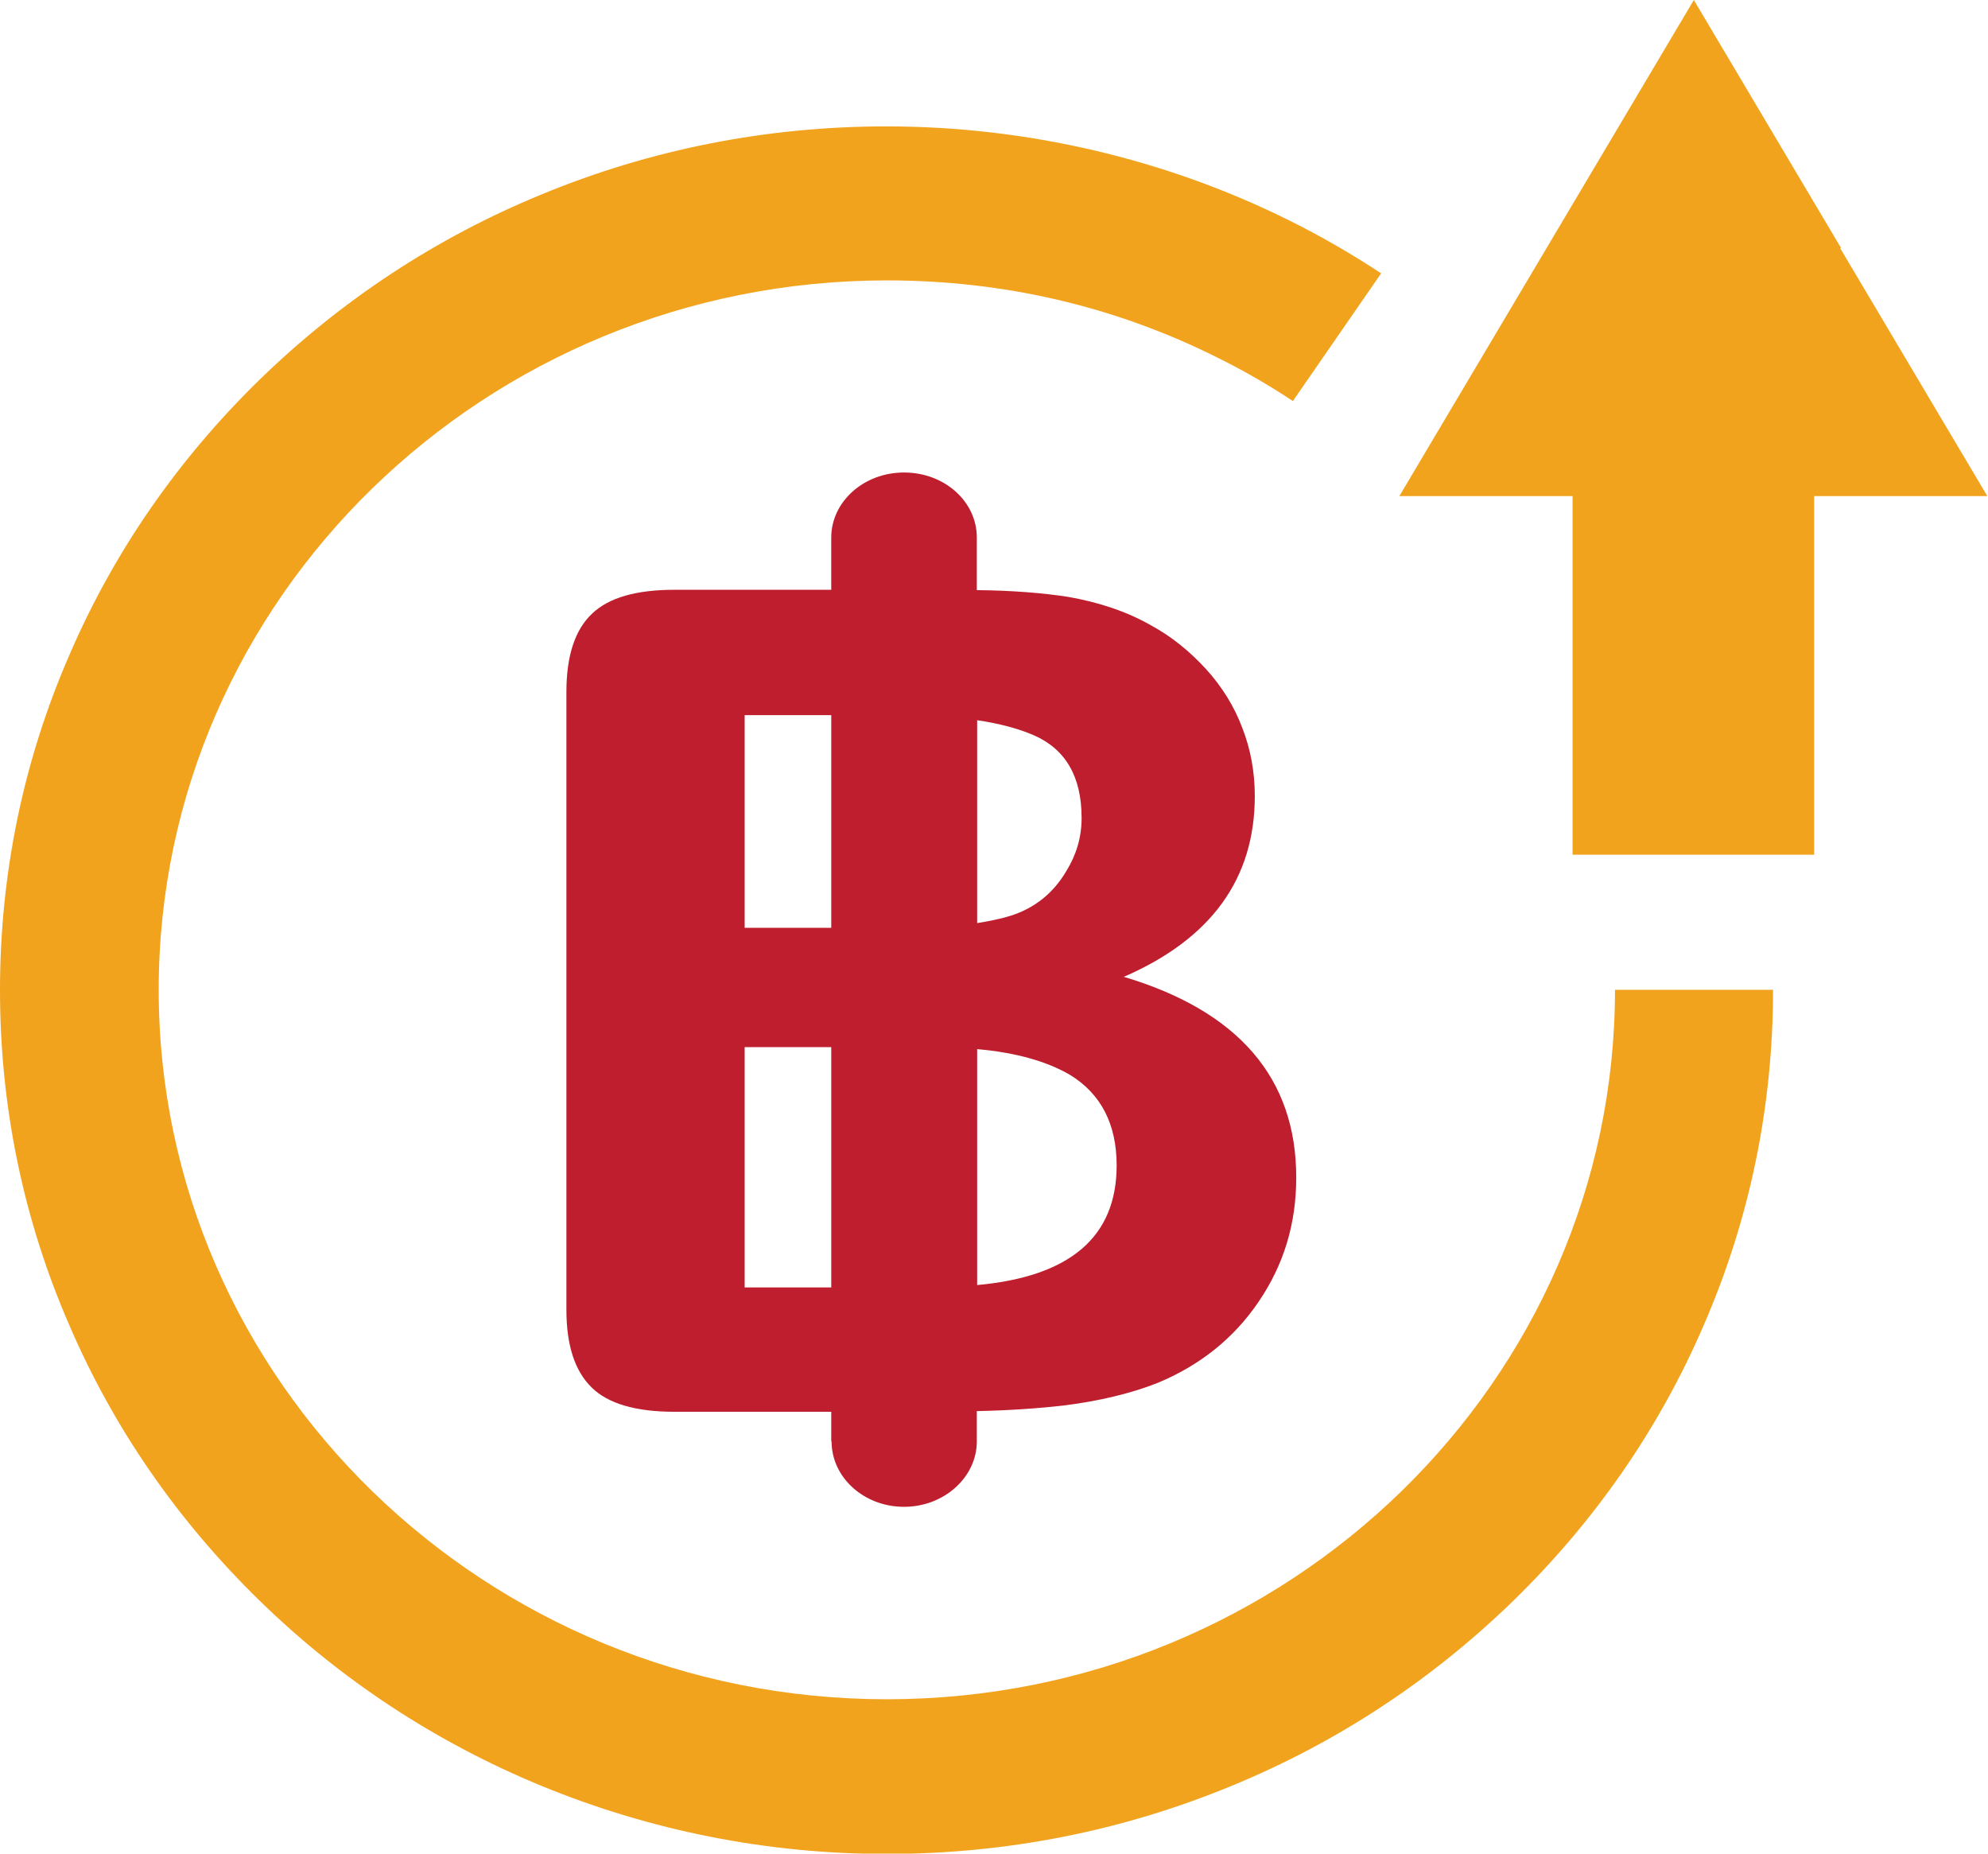
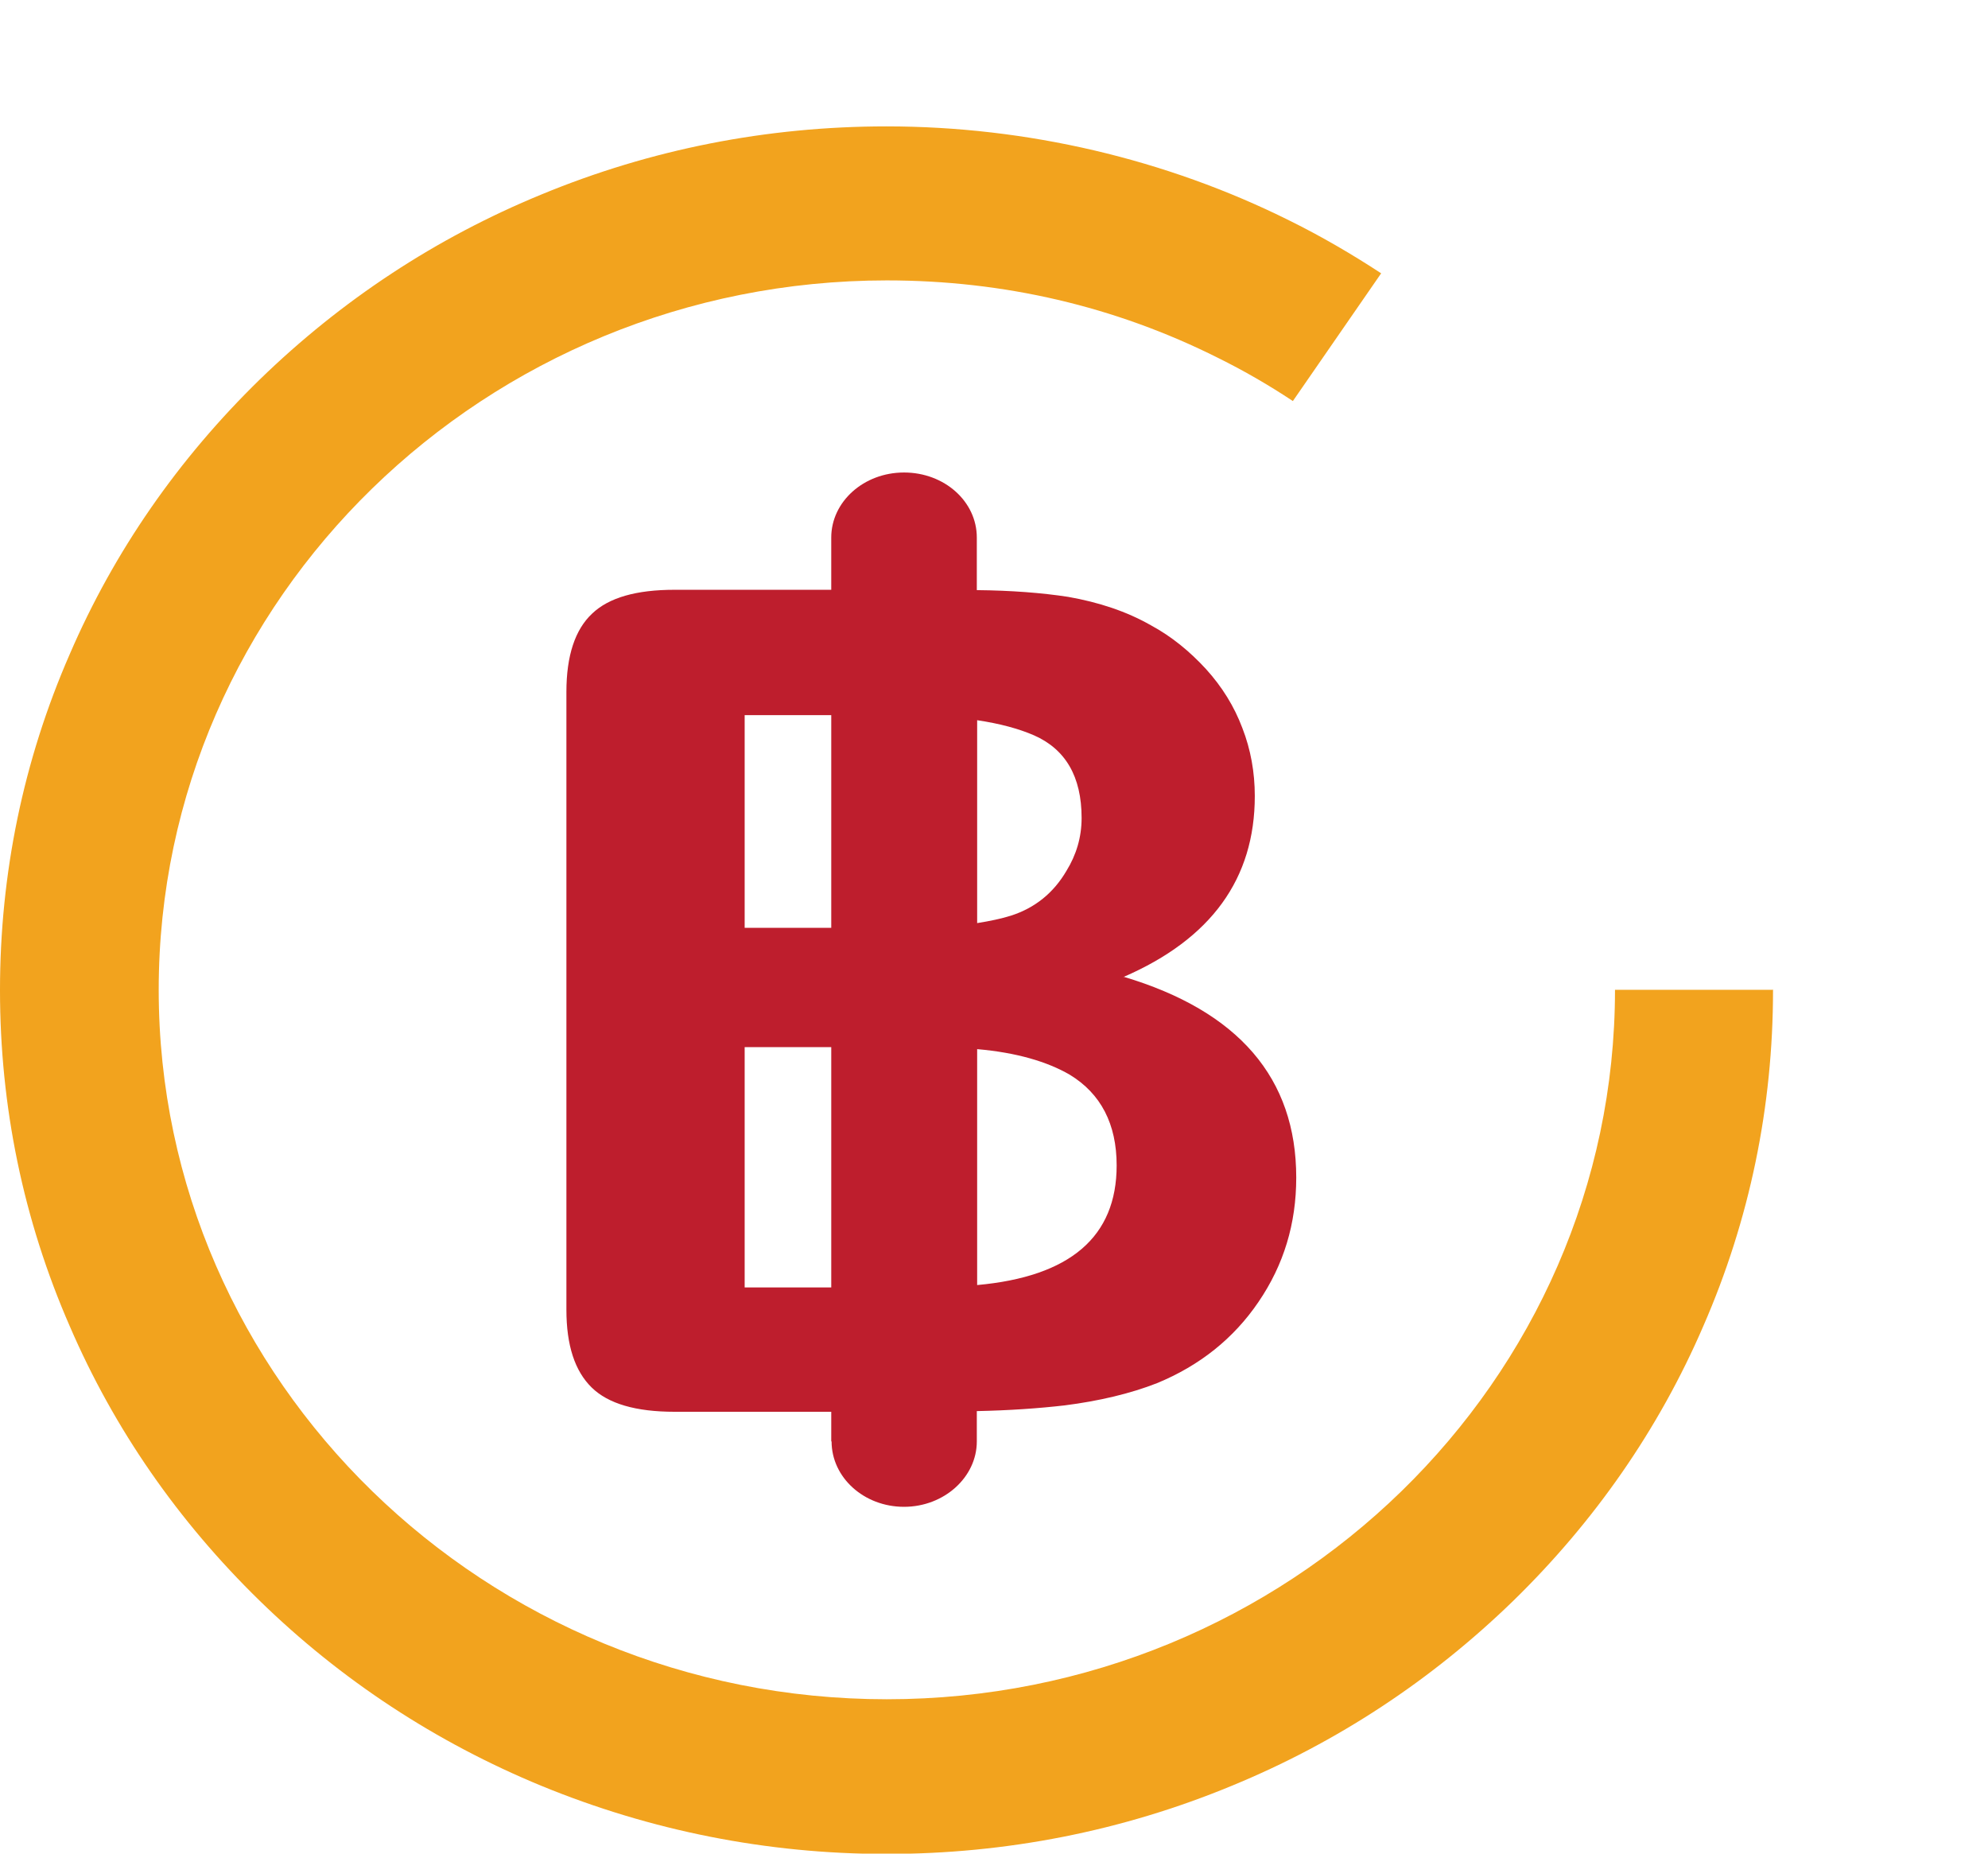
<svg xmlns="http://www.w3.org/2000/svg" id="Layer_1" data-name="Layer 1" viewBox="0 0 59 55">
  <defs>
    <style>
      .cls-1 {
        fill: none;
      }

      .cls-1, .cls-2, .cls-3, .cls-4 {
        stroke-width: 0px;
      }

      .cls-2 {
        fill: #be1e2d;
      }

      .cls-2, .cls-3 {
        fill-rule: evenodd;
      }

      .cls-3, .cls-4 {
        fill: #f2a31e;
      }

      .cls-5 {
        clip-path: url(#clippath);
      }
    </style>
    <clipPath id="clippath">
      <rect class="cls-1" width="59" height="55" />
    </clipPath>
  </defs>
  <g class="cls-5">
    <g>
      <path class="cls-3" d="M52.62,29.37h-4.69c0,11.61-9.7,21.05-21.61,21.05S4.71,40.98,4.71,29.37,14.41,8.32,26.32,8.32c3.47,0,6.78.77,9.83,2.3.77.38,1.51.81,2.22,1.28l2.62-3.79c-.87-.57-1.78-1.1-2.71-1.56-3.67-1.83-7.81-2.8-11.97-2.8-3.55,0-7,.68-10.24,2.02-3.14,1.29-5.94,3.14-8.36,5.49-2.41,2.35-4.32,5.09-5.64,8.15-1.38,3.16-2.07,6.52-2.07,9.97s.69,6.81,2.07,9.97c1.32,3.06,3.22,5.79,5.64,8.15,2.41,2.35,5.23,4.2,8.36,5.49,3.24,1.33,6.69,2.02,10.24,2.02s7-.68,10.24-2.02c3.14-1.29,5.94-3.14,8.36-5.49,2.41-2.35,4.32-5.09,5.64-8.15,1.38-3.16,2.07-6.52,2.07-9.97h.01Z" />
      <path class="cls-2" d="M33.34,28.99c2.61-1.13,3.9-2.92,3.9-5.37,0-.7-.12-1.38-.37-2.02-.24-.64-.6-1.22-1.08-1.75-.48-.52-1.01-.96-1.64-1.3-.72-.41-1.54-.68-2.45-.84-.78-.12-1.69-.19-2.71-.2v-1.56c0-1.07-.96-1.93-2.16-1.93s-2.16.87-2.16,1.93v1.55h-4.65c-1.13,0-1.95.23-2.45.71-.5.47-.76,1.24-.76,2.32v18.33c0,1.06.25,1.82.75,2.31.49.48,1.31.72,2.46.72h4.65v.88h.01c0,1.07.96,1.94,2.15,1.94s2.16-.88,2.16-1.94v-.9c.96-.02,1.83-.08,2.61-.17,1.02-.13,1.95-.35,2.74-.66,1.26-.52,2.27-1.32,3.01-2.41.75-1.1,1.12-2.32,1.12-3.69,0-2.95-1.71-4.94-5.13-5.96ZM24.67,38.2h-2.57v-7.13h2.57v7.13ZM24.67,27.53h-2.57v-6.31h2.57v6.31ZM29,21.37c.67.1,1.23.25,1.69.45.93.41,1.41,1.22,1.41,2.45,0,.58-.16,1.1-.45,1.57-.38.65-.93,1.1-1.65,1.33-.29.09-.62.16-1,.22v-6.03ZM29,38.14v-7.01c1.16.1,2.08.37,2.75.76.92.56,1.39,1.46,1.39,2.69,0,2.12-1.38,3.3-4.14,3.55Z" />
-       <path class="cls-4" d="M54.64,7.36l-4.37-7.36-4.37,7.36-4.37,7.36h5.14v10.64h7.17v-10.64h5.14l-4.37-7.36h.01Z" />
    </g>
  </g>
</svg>